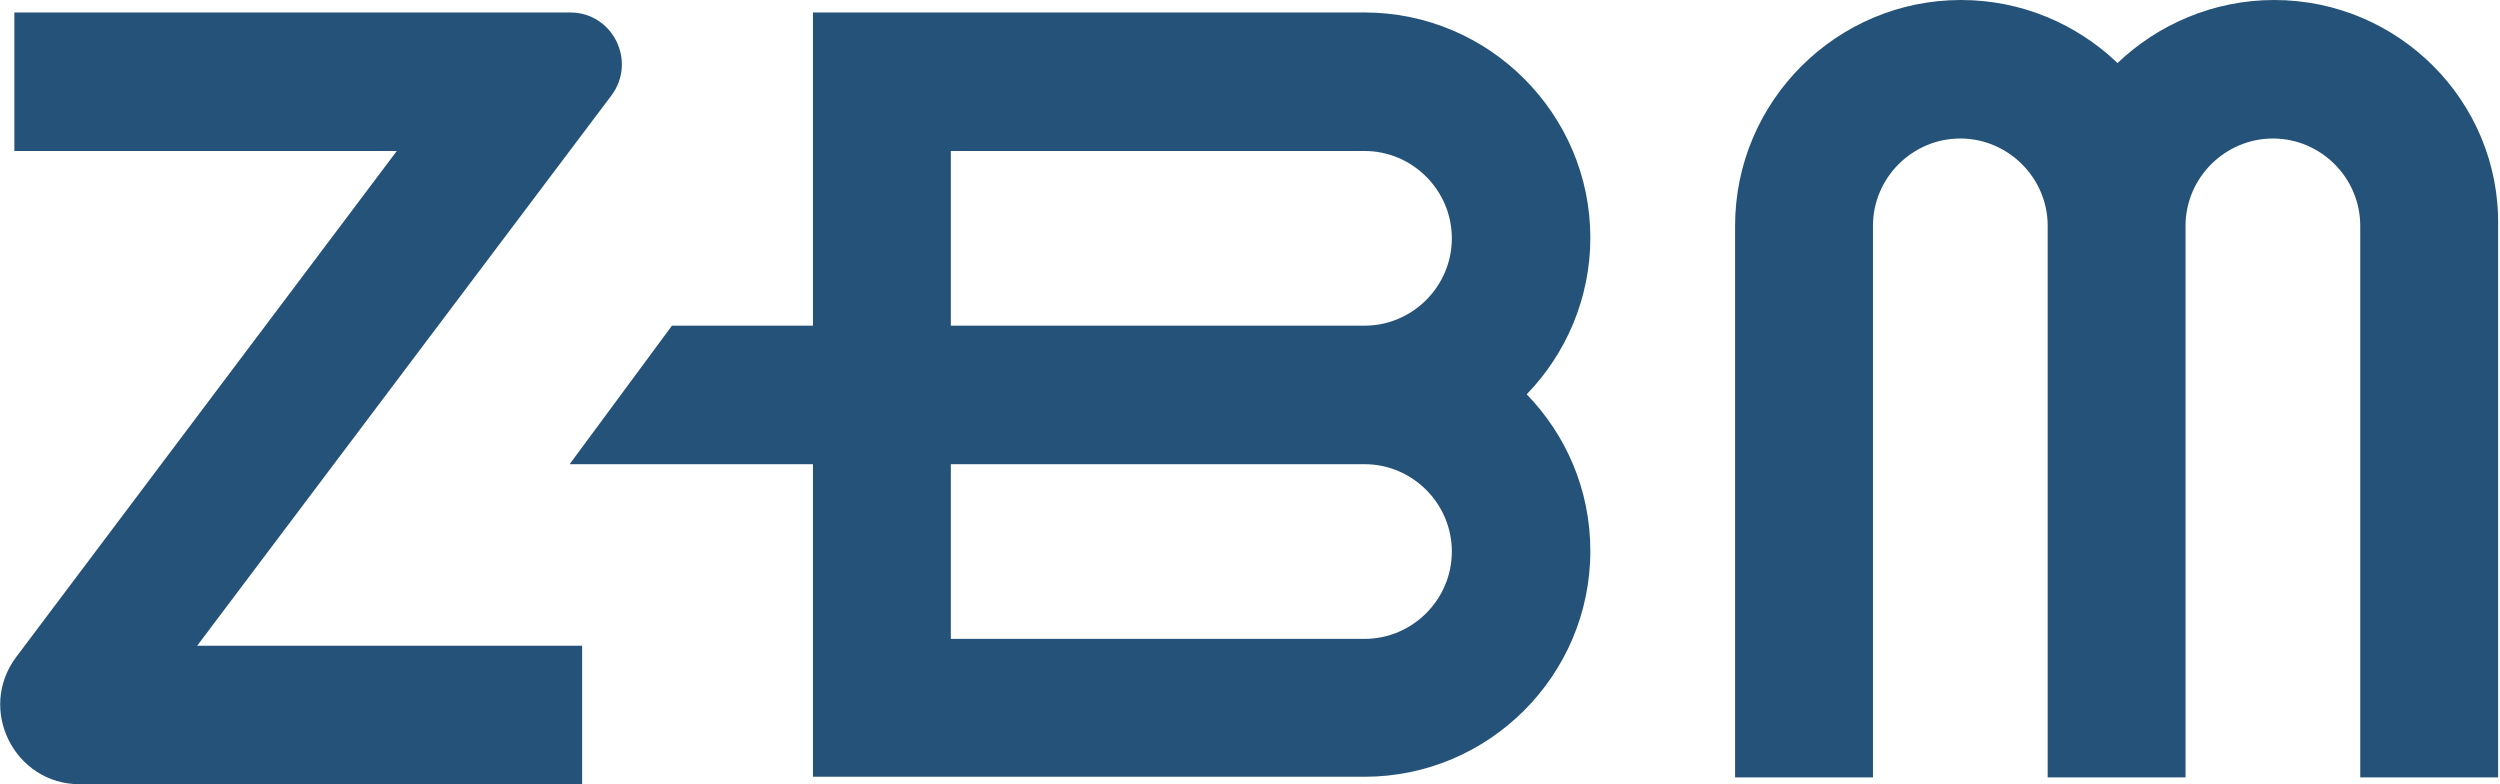
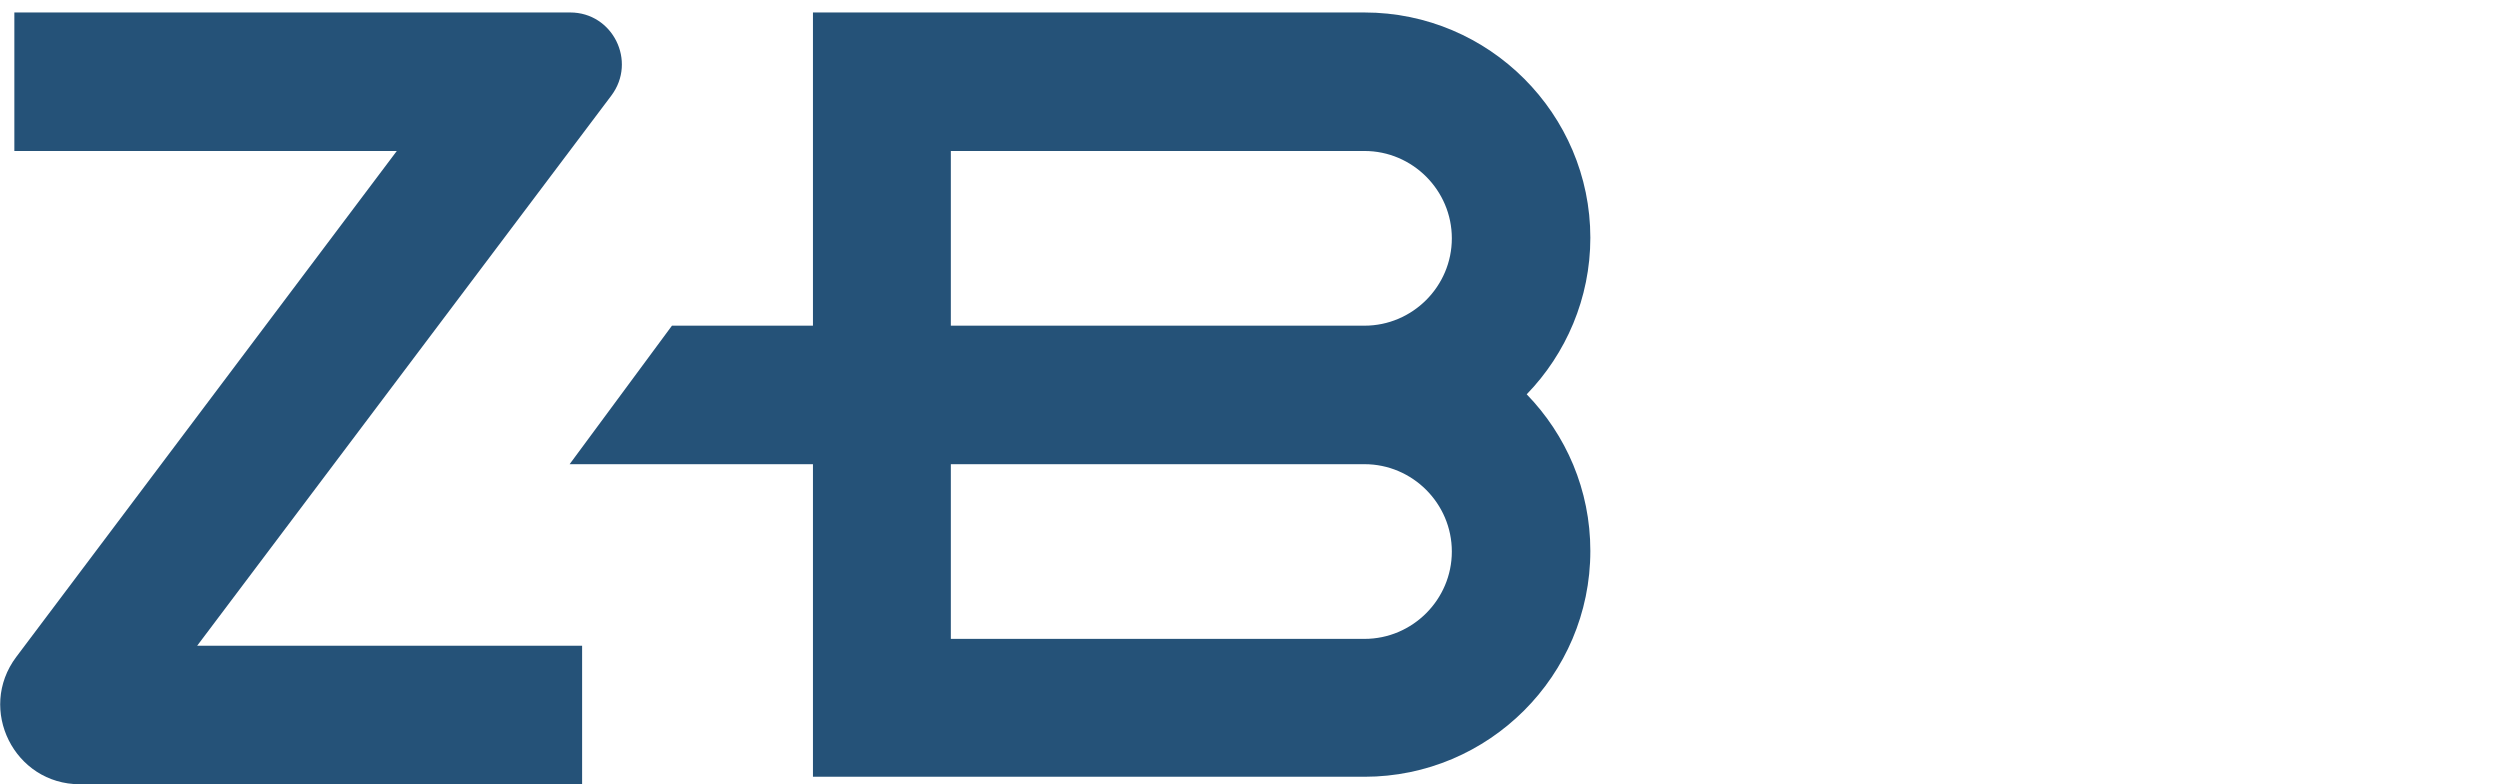
<svg xmlns="http://www.w3.org/2000/svg" version="1.1" id="Ebene_1" x="0px" y="0px" viewBox="0 0 400.7 125.7" style="enable-background:new 0 0 400.7 125.7;" xml:space="preserve">
  <style type="text/css">
	.st0{fill:#255278;}
</style>
  <g>
-     <path class="st0" d="M364.5,0c-9.7,0-18.6,3.9-25.1,10.1C332.9,3.9,324.1,0,314.3,0c-19.9,0-36.2,16.2-36.2,36.2v88.4h22.1V36.2   c0-7.7,6.3-14,14-14c7.6,0,13.9,6.2,14,13.8c0,0.1,0,0.2,0,0.2v88.4h0h22.1h0V36.2c0-0.1,0-0.2,0-0.2c0.1-7.6,6.4-13.8,14-13.8   c7.7,0,14,6.3,14,14v88.4h22.1V36.2C400.7,16.2,384.4,0,364.5,0z" />
    <path class="st0" d="M98,15.3C102.1,9.8,98.2,2,91.4,2H2.3v22.2h61.3l-61,81.1c-6.3,8.4-0.3,20.4,10.2,20.4h80.5v-22.2H31.6   L98,15.3z" />
    <path class="st0" d="M218.7,2h-88.4v22.1h0v28h0v0v0.1h-22.6L91.3,74.4h39v0h0v28h0v22.1h88.4c19.9,0,36.2-16.2,36.2-36.2   c0-9.8-3.9-18.6-10.2-25.1c6.3-6.5,10.2-15.4,10.2-25.1C254.9,18.3,238.7,2,218.7,2z M218.7,102.4h-66.3v-28h66.3   c7.7,0,14,6.3,14,14C232.7,96.1,226.4,102.4,218.7,102.4z M218.7,52.2h-66.3v-28h66.3c7.7,0,14,6.3,14,14   C232.7,45.9,226.4,52.2,218.7,52.2z" />
  </g>
</svg>